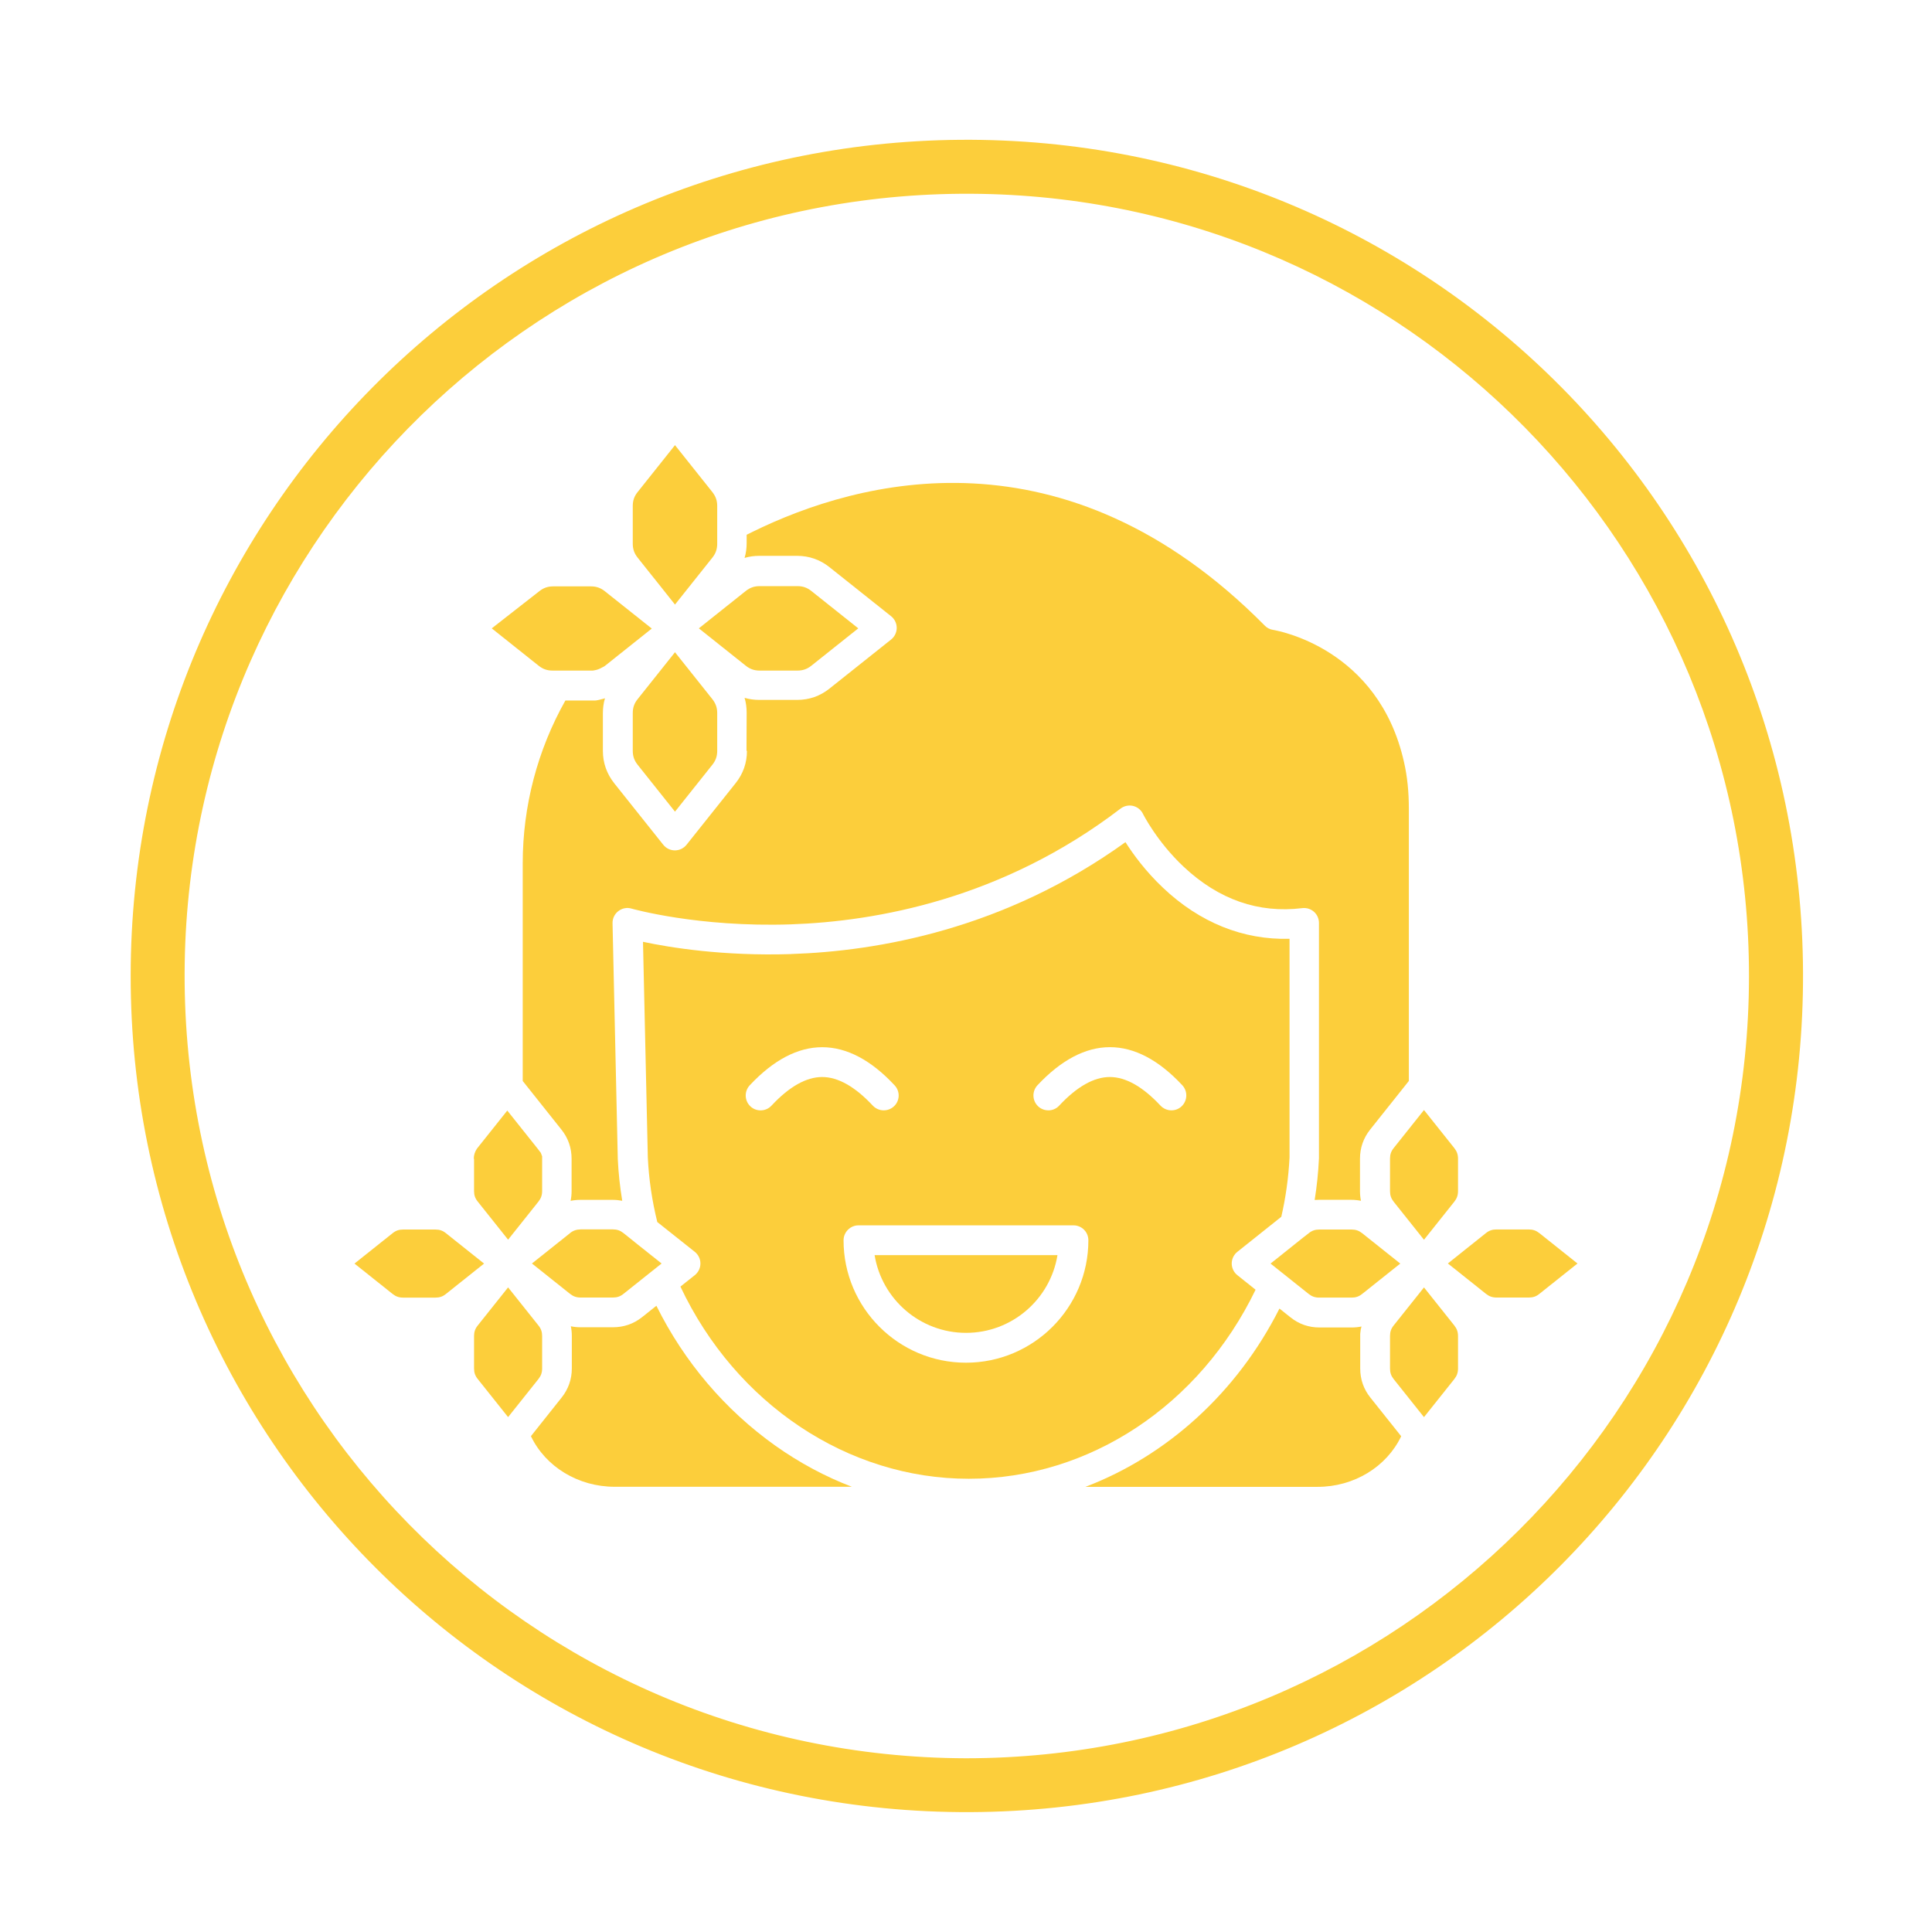
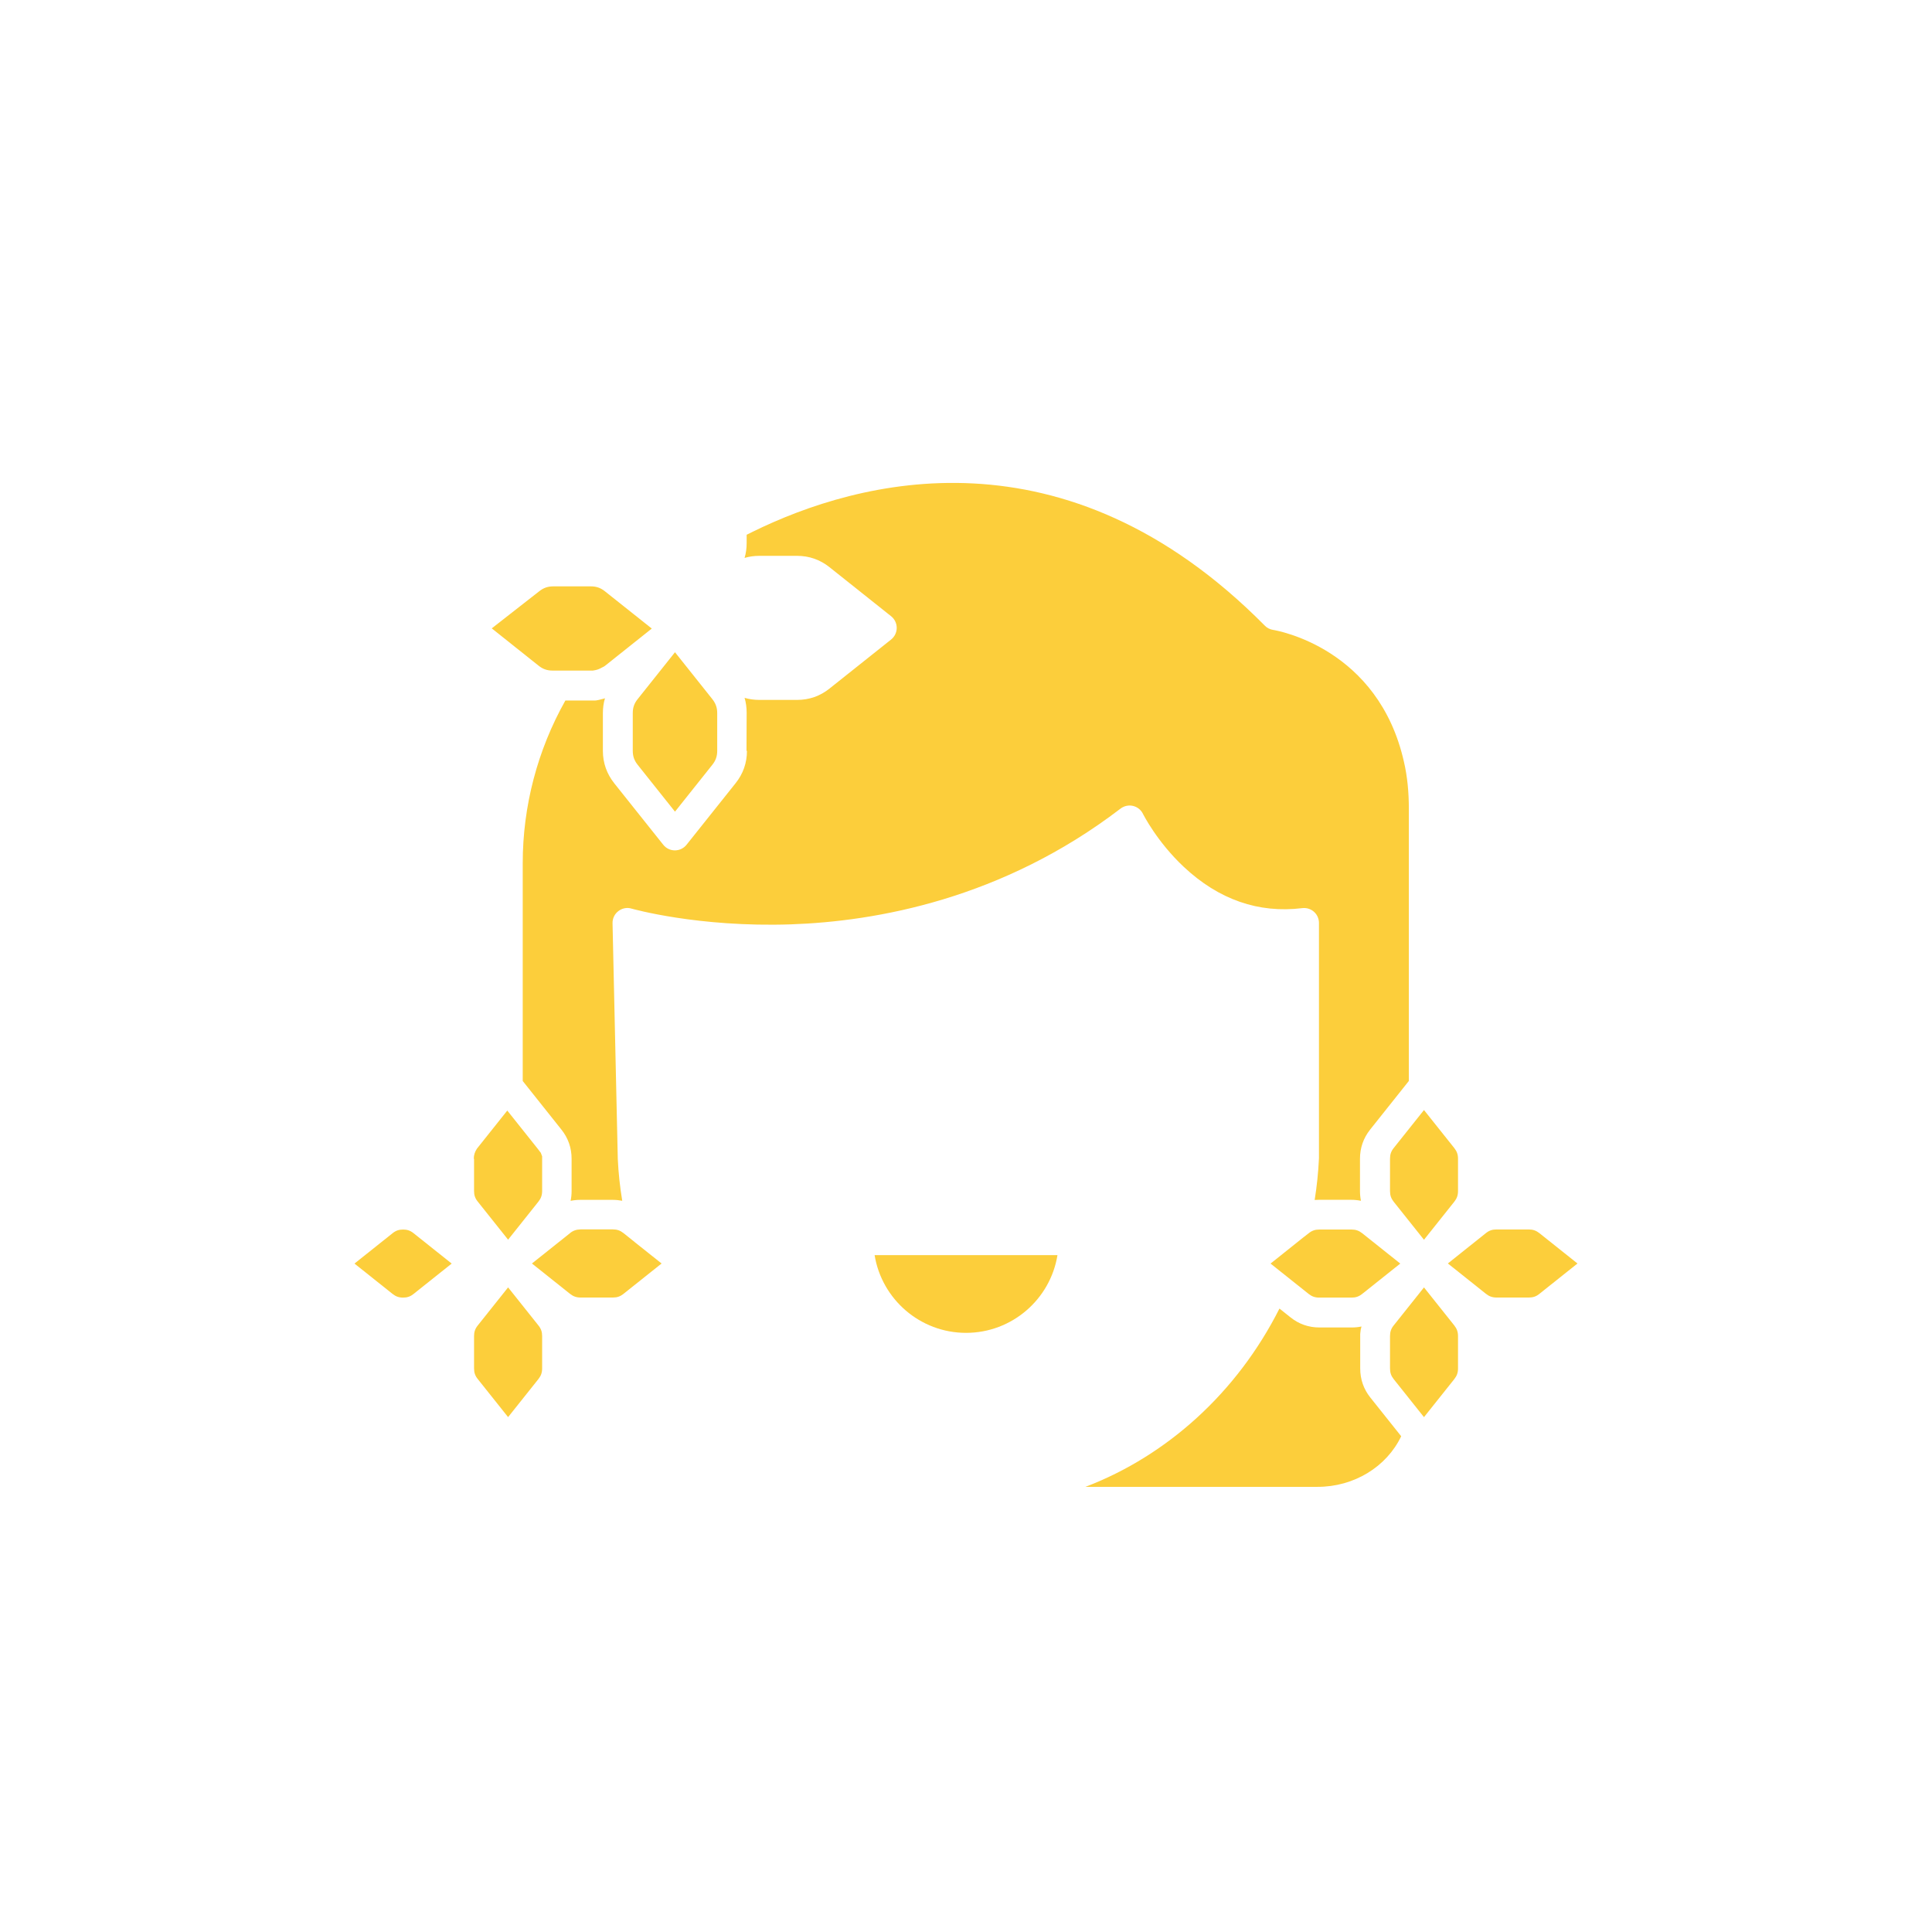
<svg xmlns="http://www.w3.org/2000/svg" id="Layer_1" viewBox="0 0 512 512">
  <defs>
    <style>
      .cls-1, .cls-2 {
        fill: #fcce3b;
      }

      .cls-2 {
        fill-rule: evenodd;
      }
    </style>
  </defs>
-   <path class="cls-1" d="M34.63,258.47c.07-121.26,97.6-220.47,219.84-221.42,122.84-.96,222.89,97.56,223.35,220.75.46,122.7-98.08,221.89-220.61,222.43-123.84.55-222.71-99.63-222.58-221.75ZM255.98,465.96c114.06-.01,207.4-91.97,207.52-207.14.12-113.57-90.74-205.43-203.42-207.44-116.19-2.08-209.38,90.63-211.13,203.87-1.79,115.99,91.37,210.38,207.03,210.71Z" />
  <g id="Layer_1-2" data-name="Layer_1">
    <g>
      <path class="cls-2" d="M280.24,332.62h-48.46c1.9,11.67,12.04,20.6,24.23,20.6s22.34-8.92,24.23-20.6Z" />
-       <path class="cls-2" d="M209.6,252.84c-17.95.57-32.03-1.72-39.2-3.25l1.28,57.18c.27,5.71,1.12,11.46,2.51,17.08l9.94,7.9c.94.75,1.49,1.89,1.49,3.09s-.55,2.34-1.49,3.09l-3.81,3.03c14.63,31.04,44.31,50.93,76.4,50.93s61.28-19.58,76.02-50.1l-4.83-3.86c-.94-.75-1.49-1.89-1.49-3.09s.55-2.34,1.49-3.09l11.65-9.29c1.19-5.17,1.91-10.43,2.18-15.67v-58c-12.26.34-23.79-4.28-33.54-13.53-4.64-4.38-7.94-8.93-9.94-12.08-32.06,23.1-65.7,28.91-88.65,29.65h0ZM227.51,324.73h56.98c2.18,0,3.94,1.76,3.94,3.96,0,17.89-14.55,32.44-32.44,32.44s-32.44-14.55-32.44-32.44c.01-2.18,1.79-3.96,3.96-3.96h0ZM277.81,294.25c-.96,0-1.93-.34-2.69-1.06-1.59-1.49-1.67-3.98-.18-5.59,6.27-6.69,12.72-10.09,19.2-10.09s12.94,3.39,19.18,10.09c1.49,1.6,1.4,4.08-.18,5.59-1.59,1.49-4.08,1.4-5.59-.18-4.69-5.03-9.22-7.59-13.43-7.59s-8.73,2.55-13.43,7.59c-.77.84-1.83,1.25-2.88,1.25h0ZM201.58,294.25h0ZM236.9,293.19c-1.59,1.49-4.1,1.4-5.59-.18-4.69-5.03-9.22-7.59-13.43-7.59s-8.73,2.55-13.43,7.59c-.78.84-1.84,1.25-2.89,1.25-.96,0-1.93-.34-2.69-1.06-1.59-1.49-1.67-3.98-.18-5.59,6.27-6.69,12.72-10.09,19.2-10.09s12.94,3.39,19.18,10.09c1.52,1.6,1.43,4.1-.17,5.59Z" />
      <path class="cls-2" d="M160.17,185.11h0ZM197.95,198.98c0,3.2-1.02,6.1-3.02,8.59l-12.99,16.3c-.75.94-1.89,1.49-3.09,1.49s-2.34-.55-3.08-1.49l-12.99-16.3c-1.98-2.5-3.01-5.39-3.01-8.59v-10.01c0-1.36.18-2.67.55-3.91h-.03s-.03.01-.03.01h-.06s-.06.04-.06.04h-.06s-.06.03-.06.03h-.03s-.03.03-.03.03h-.06s-.06.03-.06.03h-.06s-.06.03-.06.03h-.06s-.06.03-.06.03h-.06s-.06.03-.06.03h-.06s-.06.03-.06.03h-.06s-.06.03-.06.03h-.06s-.06.03-.06.03h-.06s-.04.03-.04.03h-.07s-.06.03-.06.03h-.07s-.06.03-.06.03h-.06s-.06.03-.06.03h-.04s-.01.01-.01.01h-.06s-.06.03-.06.03h-.04s-.01.01-.01.01h-.06s-.03.01-.03.01h-.1s-.06.03-.06.03h-.09s-.07.03-.07.03h-.14s-.03.01-.03.01h-.1s-.06.01-.06.01h-7.85c-7.41,13.17-11.3,28.03-11.3,43.11v57.72l10.26,12.89c1.79,2.24,2.69,4.85,2.69,7.71v8.58c0,.88-.09,1.74-.26,2.58.84-.17,1.7-.26,2.58-.26h8.56c.86,0,1.72.09,2.54.24-.61-3.69-1.01-7.4-1.18-11.1v-.1l-1.39-62.35c-.03-1.26.54-2.45,1.55-3.22,1.01-.77,2.3-1.02,3.5-.65.18.04,17.58,5,42.19,4.17,22.57-.77,56.07-6.71,87.39-30.68.94-.71,2.16-.98,3.3-.71s2.13,1.05,2.64,2.11c.03.07,3.69,7.37,10.82,14.05,9.26,8.68,19.81,12.35,31.4,10.93,1.13-.13,2.24.21,3.09.96s1.33,1.83,1.33,2.96v62.35c0,.07,0,.13-.01.18-.17,3.63-.55,7.27-1.13,10.89.37-.03.74-.04,1.11-.04h8.58c.88,0,1.74.09,2.58.26-.17-.82-.26-1.69-.26-2.58v-8.58c0-2.86.91-5.47,2.69-7.71l10.26-12.89v-72.08c0-4.54-.41-8.61-1.28-12.41-6.76-30.24-33.59-34.86-34.72-35.05-.82-.13-1.6-.52-2.18-1.13-53.02-53.58-107.75-38.59-135.65-24.9-.55.27-1.11.55-1.66.82v2.23c0,1.36-.18,2.67-.55,3.91,1.23-.37,2.54-.55,3.91-.55h10.01c3.2,0,6.1,1.02,8.59,3.01l16.32,12.99c.94.75,1.49,1.89,1.49,3.09s-.55,2.34-1.49,3.09l-16.32,12.99c-2.5,2-5.39,3.01-8.59,3.01h-10.01c-1.36,0-2.67-.18-3.91-.55.37,1.25.55,2.55.55,3.91l-.04,10.14Z" />
      <path class="cls-2" d="M167.69,188.98v10c0,1.43.4,2.57,1.29,3.69l9.9,12.43,9.9-12.43c.89-1.12,1.29-2.25,1.29-3.69v-10.01c0-1.43-.4-2.55-1.29-3.69l-9.9-12.43-9.9,12.43c-.91,1.13-1.29,2.27-1.29,3.7Z" />
-       <path class="cls-2" d="M185.2,166.52l12.43,9.9c1.12.89,2.25,1.29,3.69,1.29h10.01c1.43,0,2.57-.4,3.69-1.29l12.43-9.9-12.43-9.9c-1.12-.89-2.25-1.29-3.69-1.29h-10.01c-1.43,0-2.57.4-3.69,1.29l-12.43,9.9Z" />
      <path class="cls-2" d="M156.56,177.72h0ZM156.63,177.71h0ZM156.69,177.71h0ZM156.75,177.71h0ZM156.82,177.71h0ZM156.89,177.7h0ZM156.95,177.7h0ZM157,177.7h0ZM157.07,177.68h0ZM157.2,177.68h0ZM157.32,177.67h0ZM159.2,177.04h0ZM159.26,177h0ZM159.36,176.94h0ZM159.41,176.92h0ZM159.47,176.89h0ZM159.51,176.85h0ZM159.57,176.82h0ZM159.63,176.77h0ZM130.31,166.52l12.43,9.9c1.12.89,2.24,1.29,3.69,1.29h10.73s.06-.03.06-.03h.07s.13-.03.13-.03h.06c.65-.11,1.25-.3,1.81-.62l.06-.03h.01l.1-.06.06-.03.06-.03.06-.03.06-.03.06-.03.06-.03.06-.03.06-.03.06-.03.06-.03.06-.04.06-.04.06-.04.06-.04,12.43-9.9-7.22-5.74-5.22-4.15c-1.12-.89-2.24-1.29-3.69-1.29h-10c-1.43,0-2.57.4-3.69,1.29l-12.58,9.83Z" />
-       <path class="cls-2" d="M167.69,134.09v10c0,1.43.4,2.57,1.29,3.69l4.21,5.29.09.1,5.6,7.05,9.9-12.43c.89-1.12,1.29-2.25,1.29-3.69v-10.01c0-1.43-.4-2.55-1.29-3.69l-9.9-12.43-9.9,12.43c-.91,1.13-1.29,2.27-1.29,3.7Z" />
      <path class="cls-2" d="M339.05,346.82c-11.23,22.24-29.77,38.95-51.39,47.21h61.5c9.67.01,18.3-5.3,22.17-13.41l-8.17-10.25c-1.79-2.24-2.69-4.85-2.69-7.71v-9.22s.03-.13.03-.13v-.13s.03-.13.03-.13v-.13s.03-.13.03-.13v-.13s.03-.13.03-.13v-.13s.04-.13.04-.13l.03-.13.03-.13.03-.13.03-.13.03-.13.03-.09c-.84.17-1.7.26-2.58.26h-8.56c-2.88,0-5.49-.91-7.71-2.71l-2.89-2.3Z" />
      <path class="cls-2" d="M377.37,341.18l-8.04,10.09c-.69.86-.96,1.7-.96,2.81v8.58c0,1.11.28,1.94.96,2.81l8.04,10.09,8.04-10.09c.68-.86.98-1.7.98-2.81v-8.58c0-1.11-.3-1.94-.98-2.81l-8.04-10.09Z" />
      <path class="cls-2" d="M383.71,334.84l10.09,8.04c.86.68,1.7.98,2.79.98h8.58c1.09,0,1.94-.28,2.79-.98l10.09-8.04-10.09-8.04c-.86-.68-1.7-.98-2.81-.98h-8.58c-1.11,0-1.94.28-2.81.98l-10.07,8.04Z" />
      <path class="cls-2" d="M377.37,294.17l-8.04,10.09c-.69.86-.96,1.7-.96,2.81v8.58c0,1.11.28,1.94.96,2.81l8.04,10.09,8.04-10.09c.68-.86.98-1.7.98-2.81v-8.58c0-1.11-.3-1.94-.98-2.81l-8.04-10.09Z" />
      <path class="cls-2" d="M345.54,327.81l-8.83,7.05,10.09,8.04c.86.68,1.7.98,2.81.98h8.58c1.11,0,1.93-.28,2.81-.98l10.09-8.04-10.09-8.04c-.86-.68-1.7-.98-2.81-.98h-8.56c-1.11,0-1.94.28-2.81.98l-1.18.92-.1.07Z" />
-       <path class="cls-2" d="M162.87,394.01h0ZM162.42,351.74h-8.56c-.89,0-1.76-.09-2.58-.26.17.82.26,1.69.26,2.58v8.58c0,2.86-.91,5.47-2.69,7.71l-8.15,10.25c3.88,8.11,12.53,13.41,22.19,13.41h62.86c-7.06-2.69-13.87-6.35-20.25-10.87-13.34-9.48-24.19-22.24-31.55-37.1l-3.83,3.05c-2.23,1.76-4.82,2.65-7.7,2.65Z" />
      <path class="cls-2" d="M125.63,354.07v8.58c0,1.11.28,1.94.98,2.81l8.04,10.09,8.04-10.09c.68-.86.98-1.7.98-2.81v-8.58c0-1.11-.28-1.94-.98-2.81l-8.04-10.09-8.04,10.09c-.69.86-.98,1.7-.98,2.81Z" />
-       <path class="cls-2" d="M115.42,325.84h-8.58c-1.11,0-1.94.28-2.81.98l-10.09,8.04,10.09,8.04c.86.68,1.69.98,2.79.98h8.58c1.09,0,1.93-.28,2.79-.98l10.09-8.04-10.09-8.04c-.85-.69-1.69-.98-2.78-.98Z" />
+       <path class="cls-2" d="M115.42,325.84h-8.58c-1.11,0-1.94.28-2.81.98l-10.09,8.04,10.09,8.04c.86.68,1.69.98,2.79.98c1.09,0,1.93-.28,2.79-.98l10.09-8.04-10.09-8.04c-.85-.69-1.69-.98-2.78-.98Z" />
      <path class="cls-2" d="M143.63,306.8h0ZM143.63,306.7h0ZM143.63,306.64h0ZM143.63,306.6h0ZM143.63,306.56h0ZM143.62,306.5h0ZM143.62,306.46h0ZM143.61,306.42h0ZM143.61,306.37h0ZM143.59,306.32h0ZM143.59,306.27h0ZM143.58,306.23h0ZM143.58,306.18h0ZM143.56,306.13h0ZM143.56,306.09h0ZM143.55,306.05h0ZM143.53,306.01h0ZM143.52,305.96h0ZM143.52,305.91h0ZM143.51,305.86h0ZM143.49,305.82h0ZM143.48,305.78h0ZM143.48,305.74h0ZM143.46,305.69h0ZM143.44,305.65h0ZM143.42,305.61h0ZM143.38,305.48h0ZM143.36,305.44h0ZM143.35,305.4h0ZM143.32,305.35h0ZM143.31,305.31h0ZM143.29,305.27h0ZM143.28,305.23h0ZM125.63,307.05v8.58c0,1.11.28,1.94.98,2.81l8.04,10.09,8.04-10.09c.68-.86.98-1.7.98-2.81v-9.22s-.03-.04-.03-.04v-.04s-.03-.04-.03-.04v-.04s-.03-.04-.03-.04v-.04s-.03-.04-.03-.04v-.04s-.03-.04-.03-.04v-.04s-.03-.04-.03-.04v-.04s-.03-.04-.03-.04v-.04s-.03-.04-.03-.04v-.04s-.03-.04-.03-.04v-.04s-.04-.09-.04-.09v-.04s-.03-.04-.03-.04l-.03-.04-.03-.04-.03-.04-.03-.04-.03-.04-.03-.04-.03-.04-.03-.04-.03-.04-.03-.04-.03-.04-.03-.04-.03-.04-.03-.04-.03-.04-.03-.04-.03-.04-.03-.04-.03-.04-.03-.04-.03-.04-.03-.04-.03-.04-.03-.04-.03-.04-.03-.04-.03-.04-.03-.04-8.04-10.09-8.04,10.09c-.55.84-.84,1.67-.84,2.77Z" />
      <path class="cls-2" d="M151.06,326.8l-10.09,8.04,10.09,8.04c.86.68,1.7.98,2.81.98h8.56c1.11,0,1.94-.28,2.81-.98l10.09-8.04-7.09-5.64-.1-.09-2.91-2.33c-.86-.68-1.7-.98-2.81-.98h-8.56c-1.12.03-1.96.31-2.81.99Z" />
    </g>
  </g>
</svg>